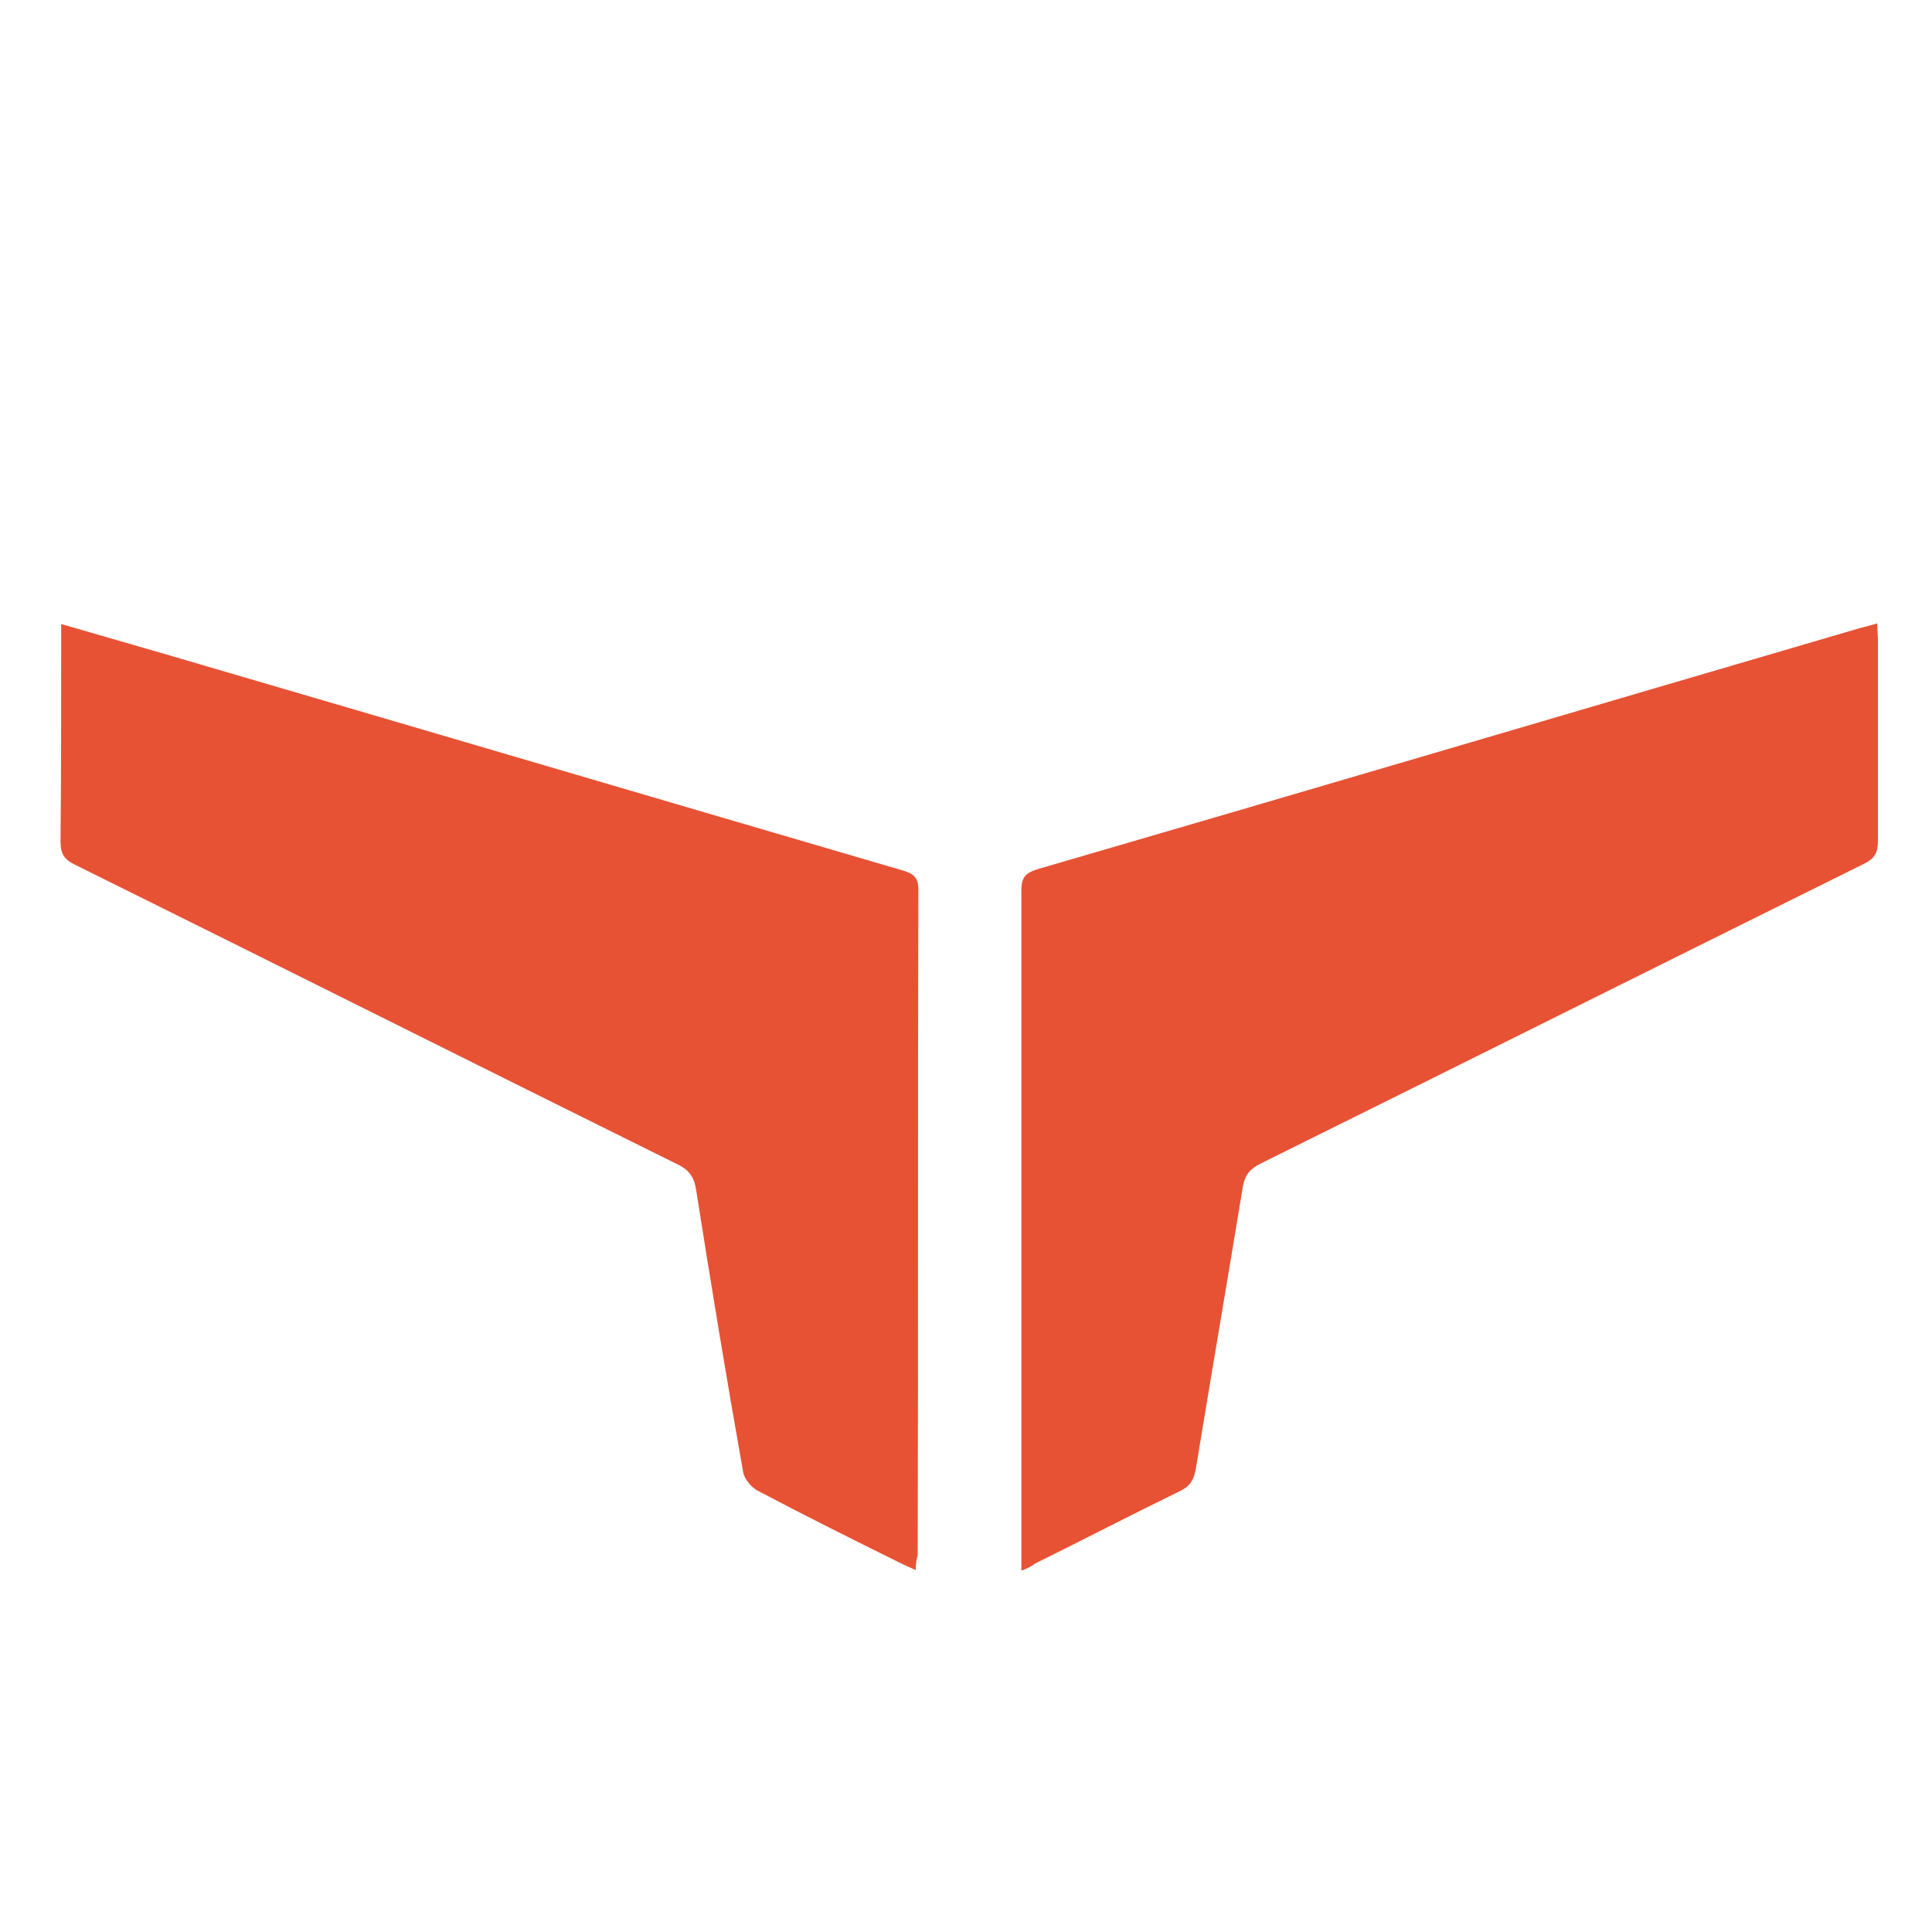
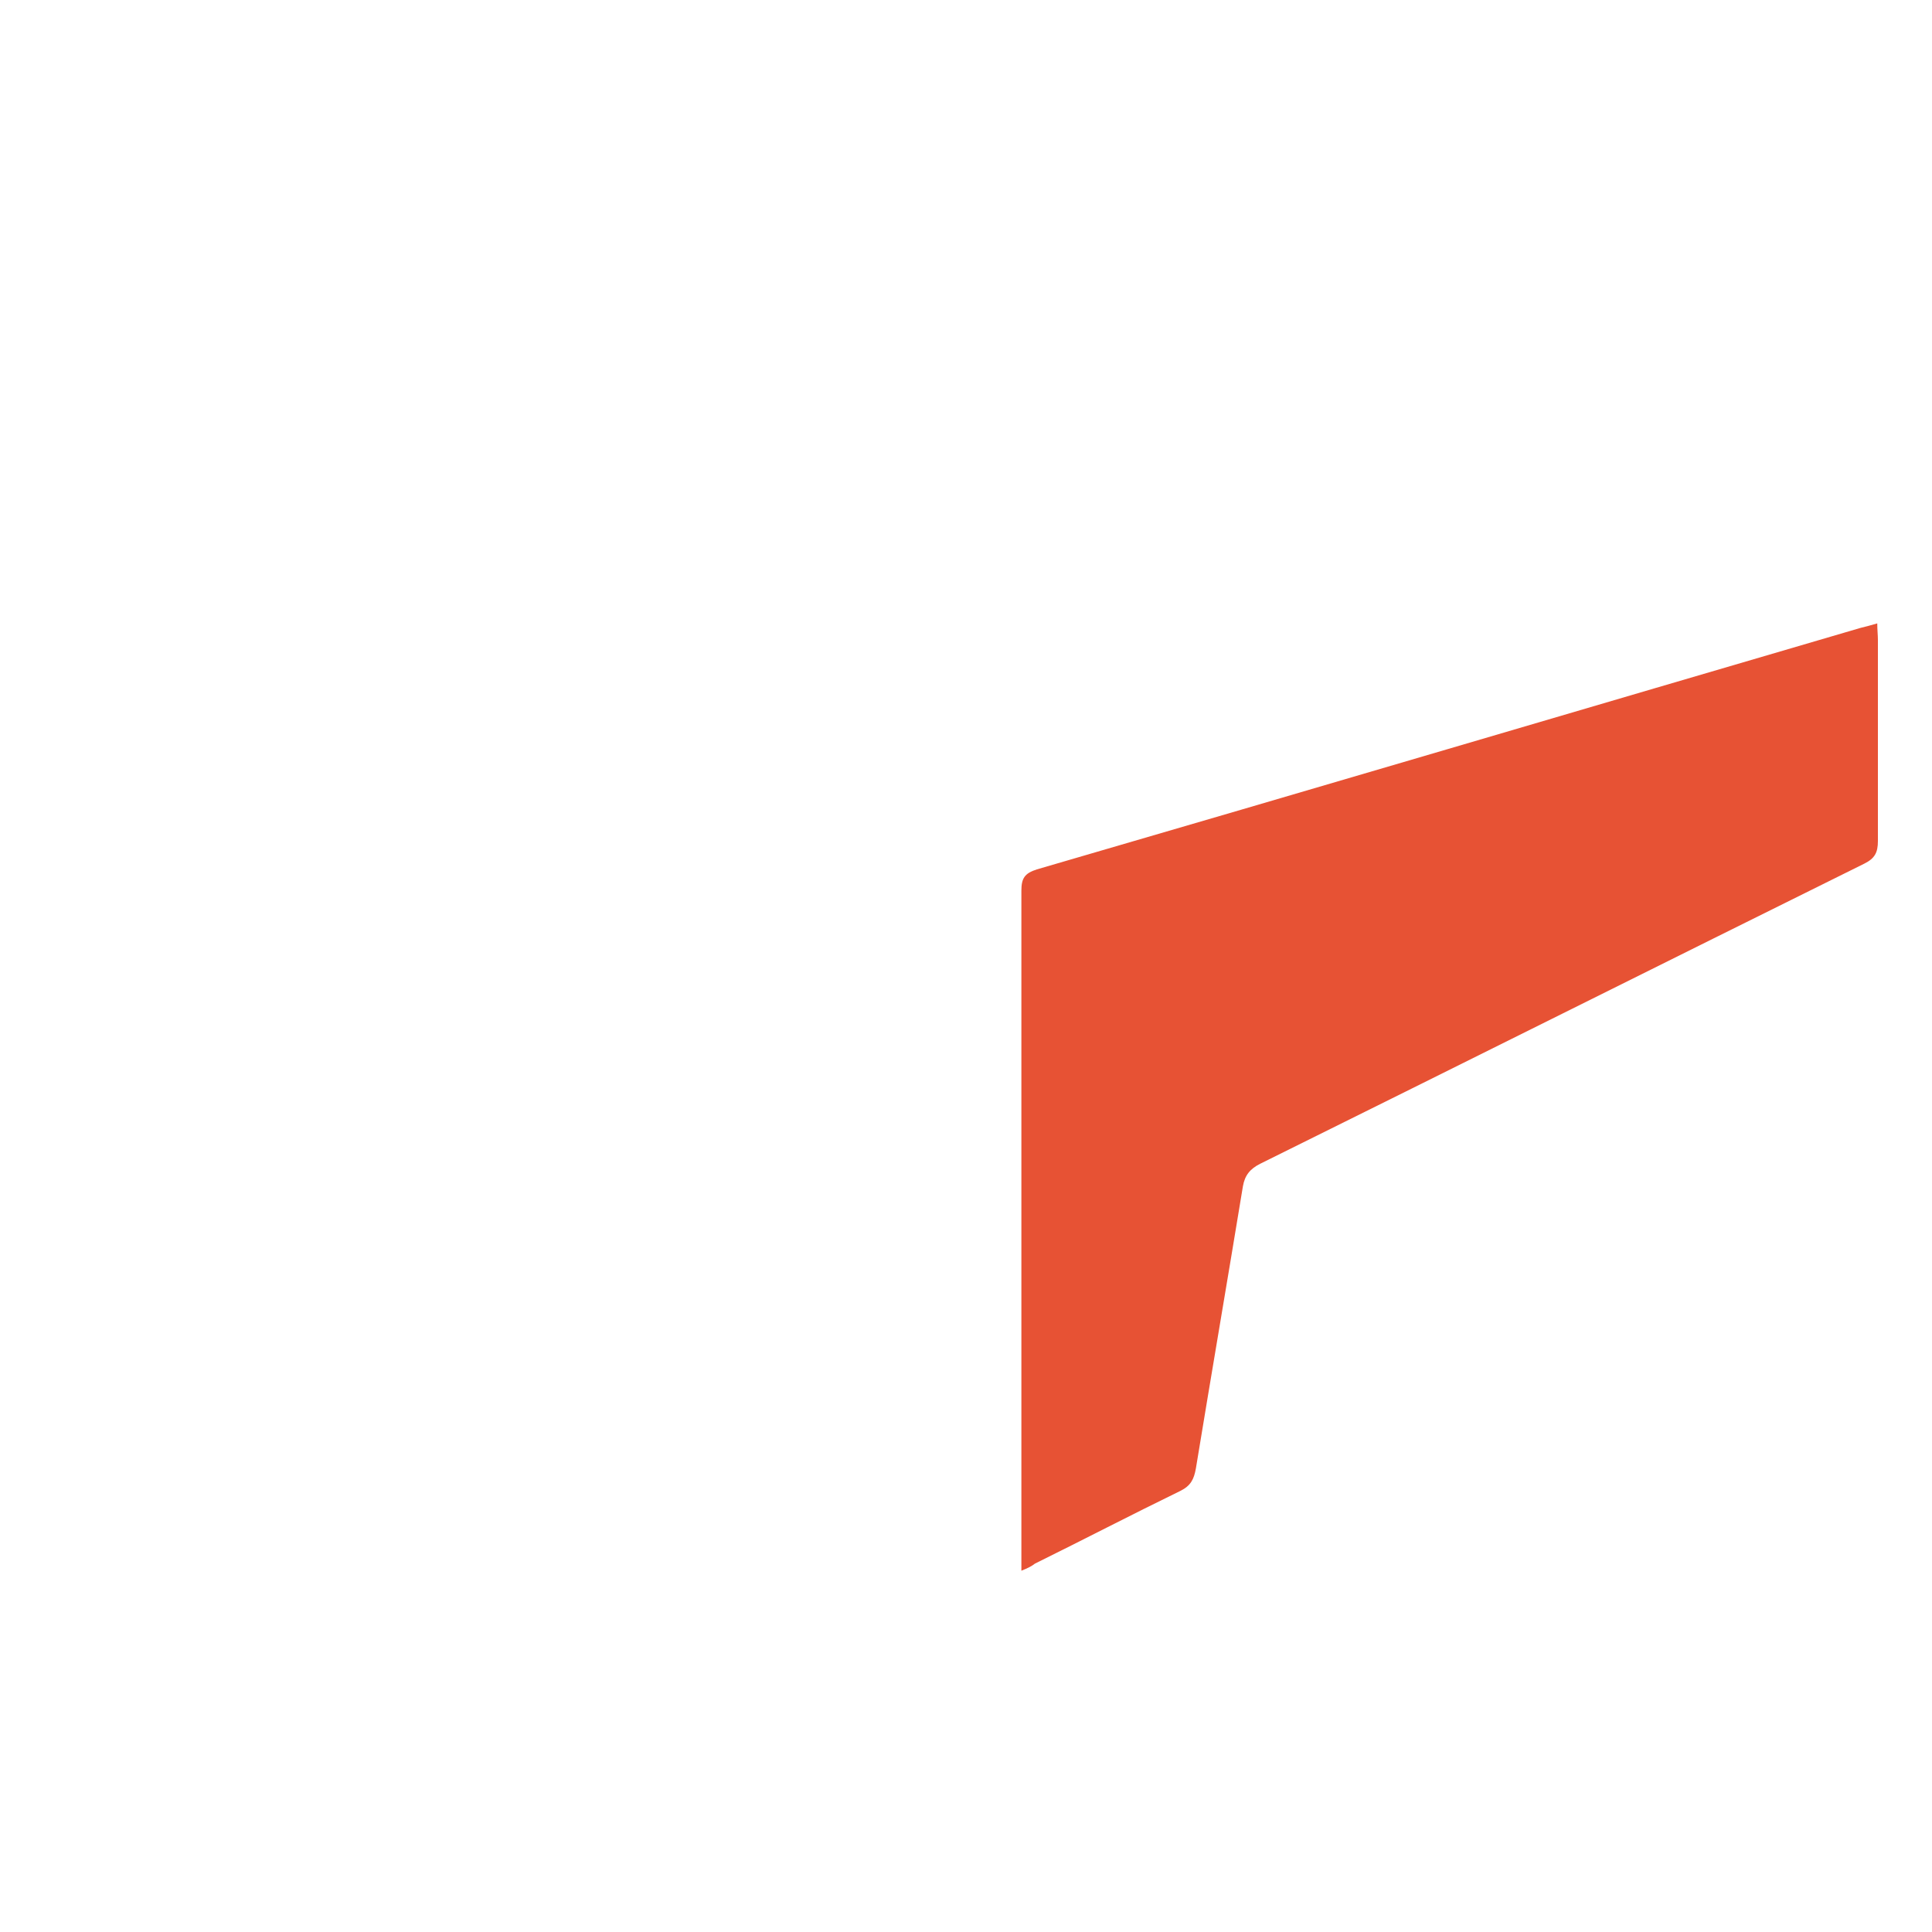
<svg xmlns="http://www.w3.org/2000/svg" version="1.1" x="0px" y="0px" width="300px" height="300px" viewBox="0 0 300 300" style="enable-background:new 0 0 300 300;" xml:space="preserve">
  <style type="text/css">
	.st0{fill:#FDDBCA;}
	.st1{fill:#2AB803;}
	.st2{display:none;fill:none;}
	.st3{fill:none;stroke:#231F20;stroke-width:0.216;stroke-miterlimit:2.613;}
	.st4{fill:#027B7D;}
	.st5{fill:#09679D;}
	.st6{fill:#1C3E73;}
	.st7{fill:url(#SVGID_1_);}
	.st8{fill:url(#SVGID_00000156553801376113259750000001936711648203327415_);}
	.st9{fill:url(#SVGID_00000165928846209495323780000008493016394861820801_);}
	.st10{fill:url(#SVGID_00000060735387777849943460000003448177603739054753_);}
	.st11{fill:url(#SVGID_00000035521505481851755680000000505042259369528242_);}
	.st12{fill:#819BC1;}
	.st13{fill:url(#SVGID_00000040555722682569276210000012466379178703601546_);}
	.st14{fill:#195083;}
	.st15{fill:url(#SVGID_00000029750399011123213610000010429135861833535146_);}
	.st16{fill:url(#SVGID_00000103987939215684994170000013886202450832324274_);}
	.st17{fill:url(#SVGID_00000063623458869520198570000010268650670984902566_);}
	.st18{fill:url(#SVGID_00000079456039413389258600000017041234811350529947_);}
	.st19{fill:url(#SVGID_00000025419241360983155250000011945448079765458092_);}
	.st20{fill:url(#SVGID_00000053537089540491362880000008901669611532826285_);}
	.st21{fill:#FBFBFB;}
	.st22{fill:#242321;}
	.st23{fill:#1F2F84;}
	.st24{fill:#7B858A;}
	.st25{fill-rule:evenodd;clip-rule:evenodd;fill:#61207F;stroke:#61207F;stroke-width:0.216;stroke-miterlimit:10;}
	.st26{fill:#3A4291;}
	.st27{fill:#023D65;}
	.st28{fill:#1D1D1B;}
	.st29{fill:#36A9E1;}
	.st30{fill:#575756;}
	.st31{fill:#878787;}
	.st32{fill:#EC1B3C;}
	.st33{fill:#939598;}
	.st34{fill:#E75234;}
</style>
  <g id="Layer_1">
</g>
  <g id="Layer_3">
</g>
  <g id="Layer_2">
</g>
  <g id="Layer_4">
    <g>
-       <path class="st34" d="M142.2,243.8c-0.9-0.4-1.6-0.7-2.2-1c-7.5-3.7-14.9-7.4-22.3-11.3c-1-0.5-2.1-1.8-2.3-2.9    c-2.6-14.6-5-29.2-7.3-43.8c-0.3-2-1.1-3.2-3.1-4.1c-31.1-15.4-62.2-31-93.3-46.4c-1.7-0.8-2.3-1.7-2.3-3.6    c0.1-10.4,0.1-20.8,0.1-31.2c0-0.8,0-1.5,0-2.6c5.5,1.6,10.7,3.1,15.9,4.6c38.3,11.2,76.6,22.5,114.9,33.7    c1.6,0.5,2.3,1.1,2.3,2.9c-0.1,34.5,0,68.9-0.1,103.4C142.3,242.1,142.2,242.8,142.2,243.8z" />
      <path class="st34" d="M158.6,243.9c0-1.2,0-2,0-2.8c0-34.3,0-68.6,0-102.8c0-1.9,0.5-2.7,2.4-3.3c42.6-12.4,85.2-25,127.9-37.5    c0.8-0.2,1.6-0.4,2.6-0.7c0,1,0.1,1.8,0.1,2.6c0,10.4,0,20.8,0,31.2c0,1.8-0.5,2.7-2.1,3.5c-31.3,15.5-62.5,31.1-93.8,46.6    c-1.6,0.8-2.4,1.8-2.7,3.5c-2.4,14.6-4.9,29.2-7.3,43.8c-0.3,1.7-0.8,2.7-2.4,3.5c-7.6,3.7-15.1,7.6-22.6,11.3    C160.2,243.2,159.6,243.5,158.6,243.9z" />
    </g>
  </g>
</svg>